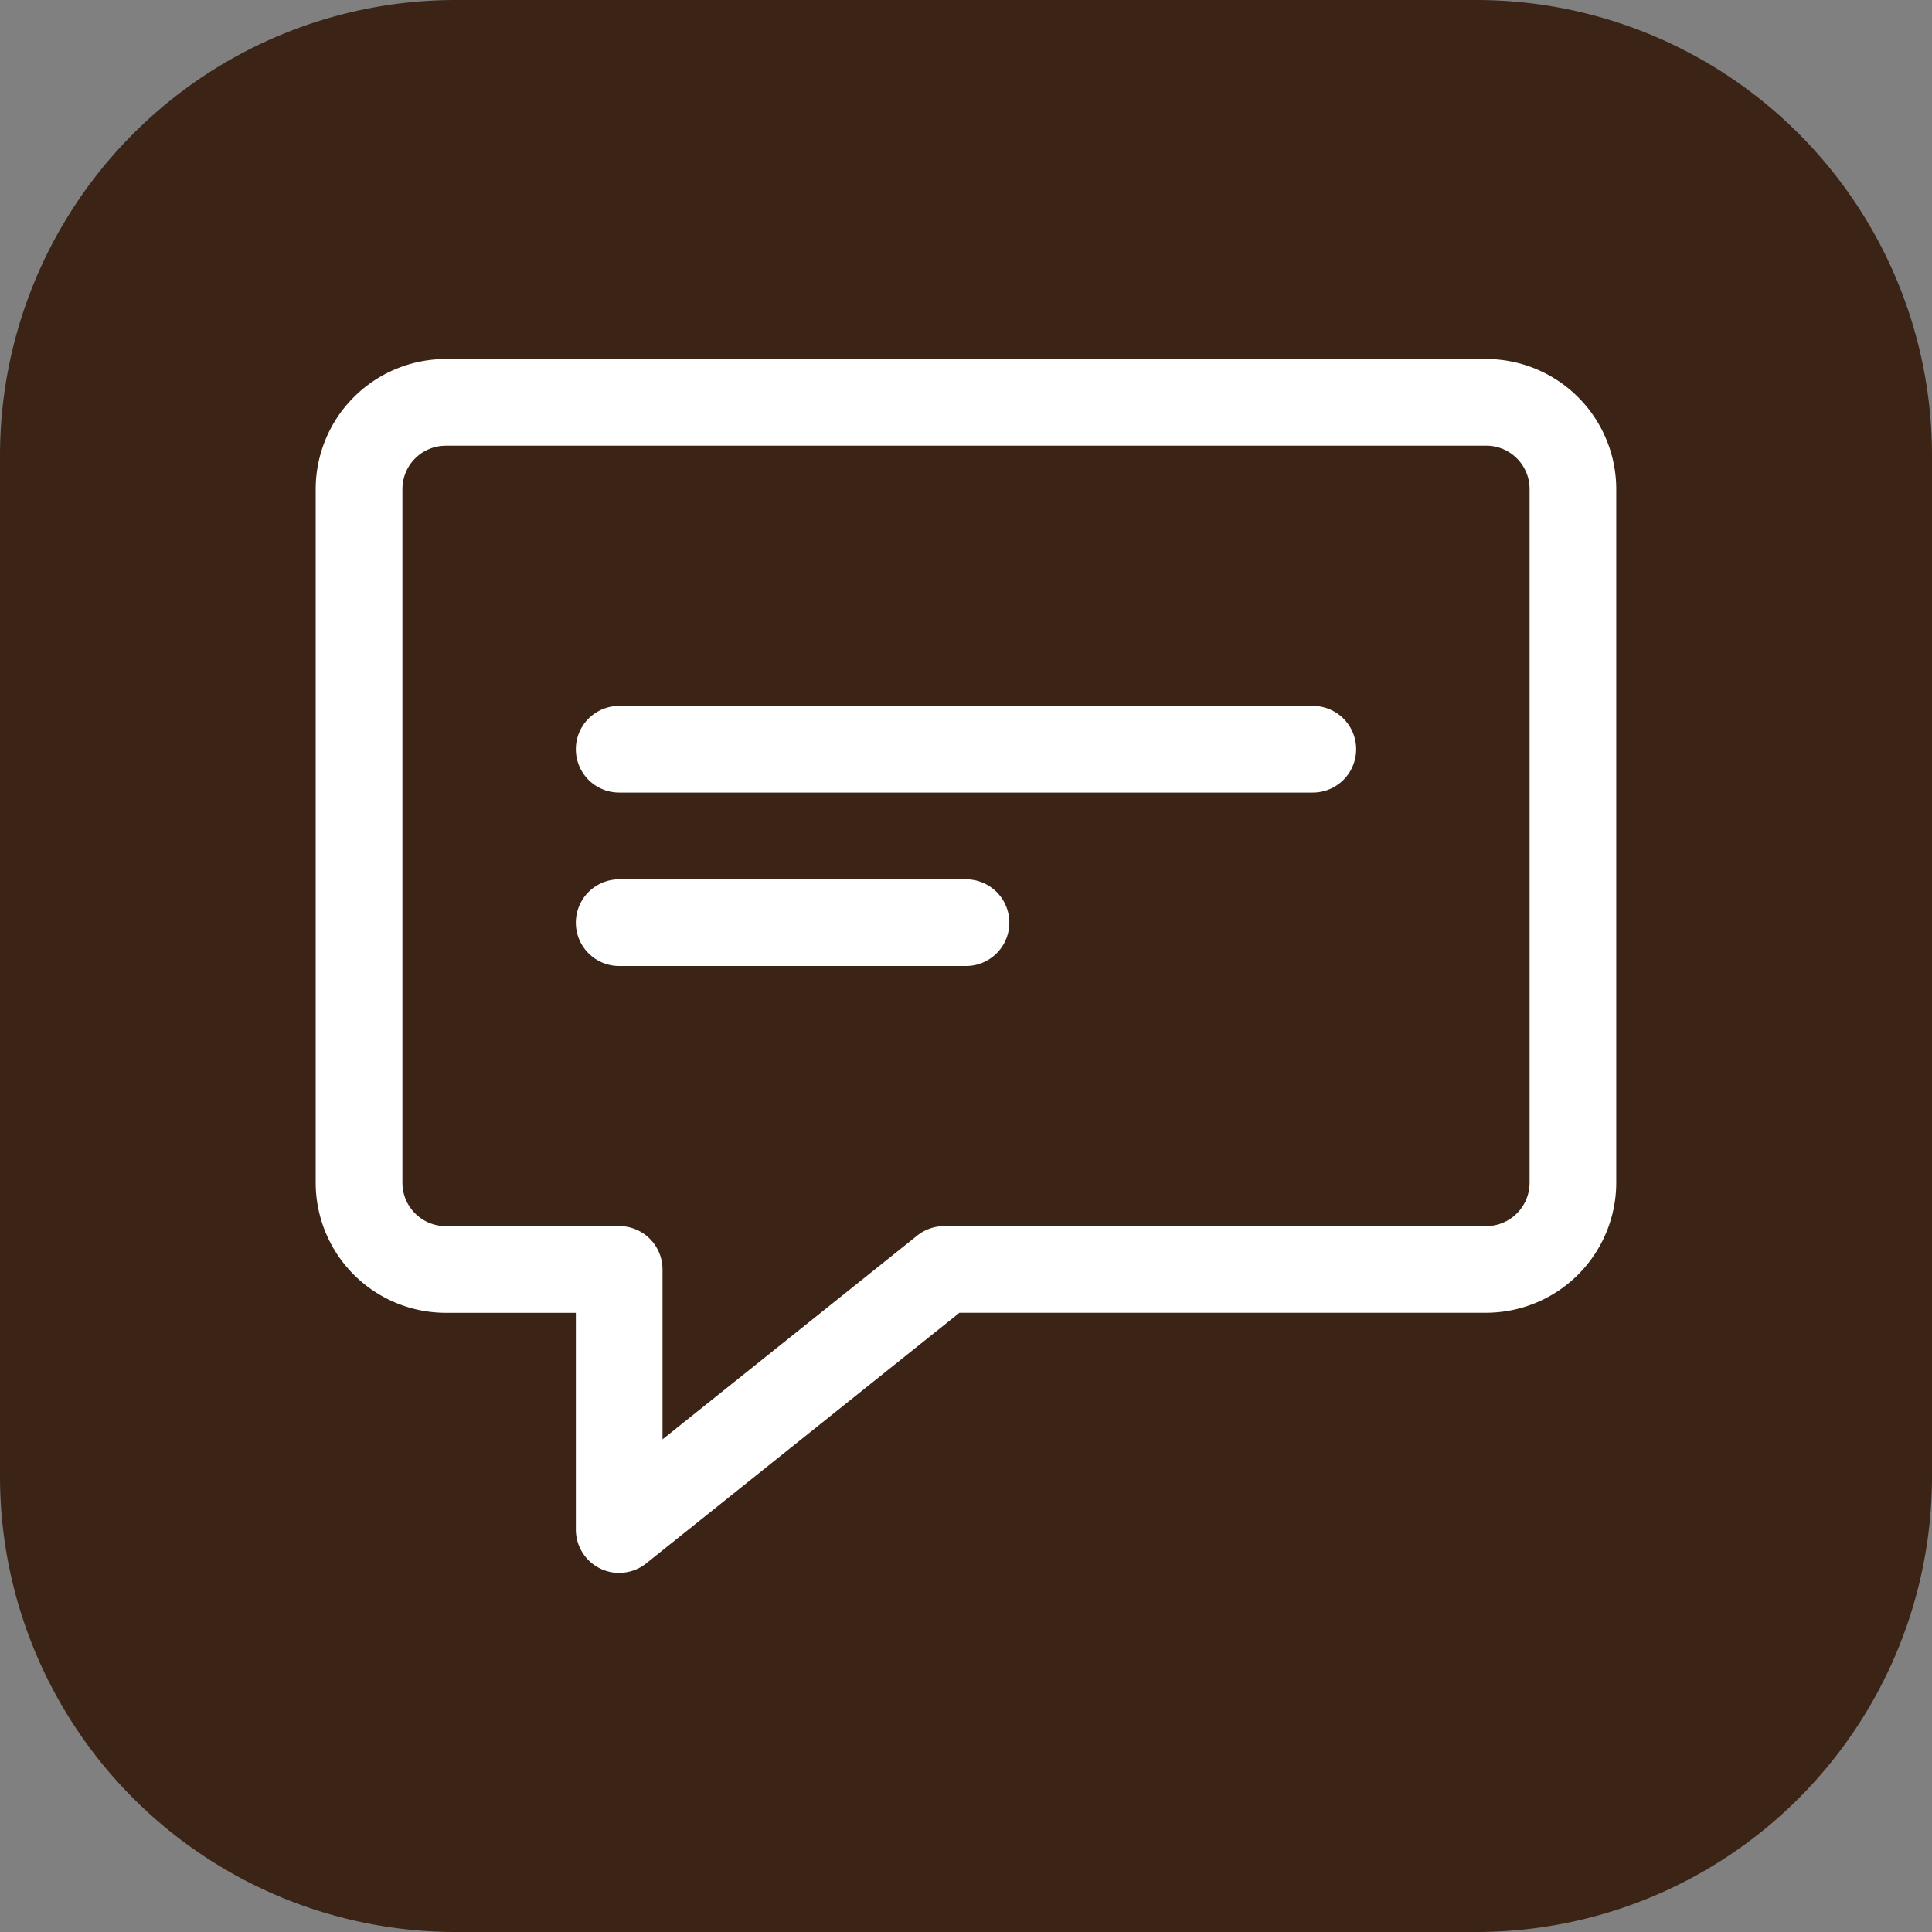
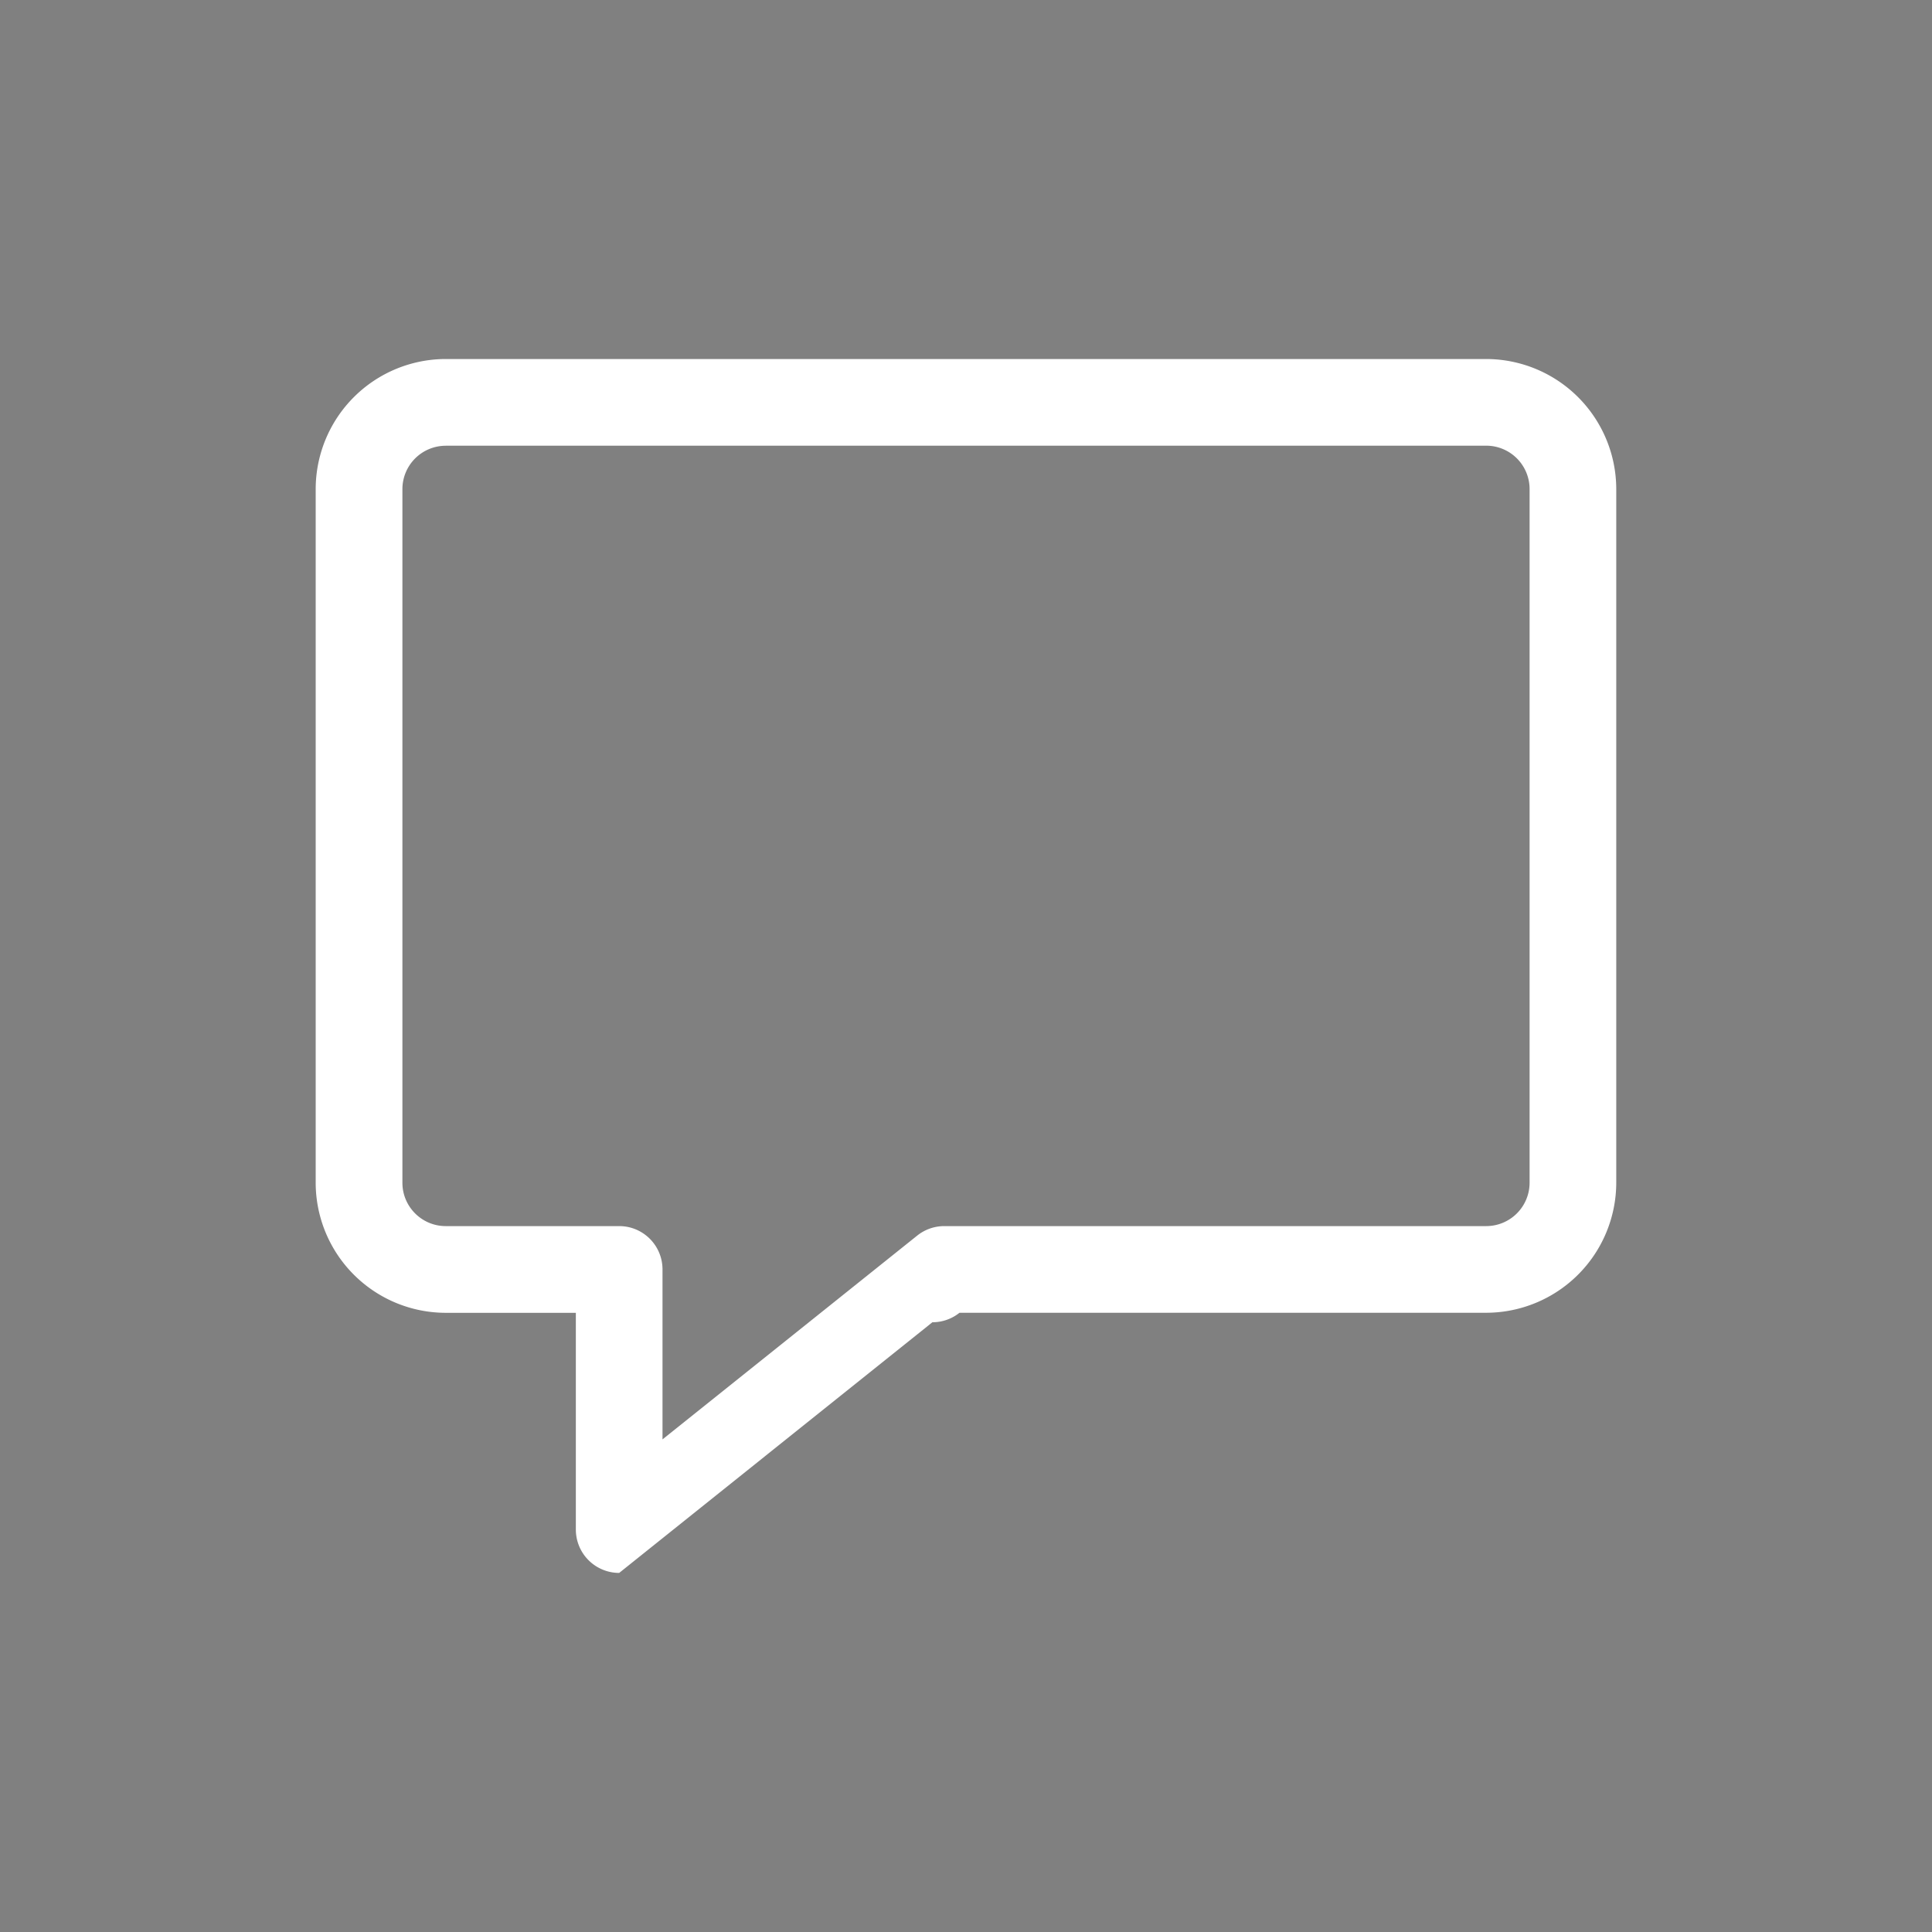
<svg xmlns="http://www.w3.org/2000/svg" width="35" height="35" viewBox="0 0 35 35" fill="none">
  <rect x="0" y="0" width="35" height="35" fill="#808080" stroke="none" />
-   <path d="M0 8.255A8.255 8.255 0 0 1 8.255 0h18.49A8.255 8.255 0 0 1 35 8.255v18.49A8.255 8.255 0 0 1 26.745 35H8.255A8.255 8.255 0 0 1 0 26.745V8.255z" fill="#3B2416" />
-   <path d="M11.217 28.495a.786.786 0 0 1-.785-.785v-3.927H8.075a2.359 2.359 0 0 1-2.356-2.356V8.86a2.359 2.359 0 0 1 2.356-2.356h18.85A2.36 2.36 0 0 1 29.28 8.86v12.566a2.36 2.36 0 0 1-2.356 2.356h-9.542l-5.675 4.54a.784.784 0 0 1-.491.172zM8.075 8.075a.786.786 0 0 0-.785.786v12.566c0 .433.352.785.785.785h3.142c.434 0 .785.351.785.786v3.078l4.614-3.692a.785.785 0 0 1 .491-.172h9.818a.786.786 0 0 0 .785-.785V8.86a.786.786 0 0 0-.785-.786H8.075z" fill="#fff" />
-   <path d="M23.783 14.358H11.217a.785.785 0 1 1 0-1.57h12.566a.785.785 0 1 1 0 1.57zM17.5 17.5h-6.283a.785.785 0 1 1 0-1.57H17.5a.785.785 0 1 1 0 1.57z" fill="#fff" />
+   <path d="M11.217 28.495a.786.786 0 0 1-.785-.785v-3.927H8.075a2.359 2.359 0 0 1-2.356-2.356V8.86a2.359 2.359 0 0 1 2.356-2.356h18.85A2.36 2.36 0 0 1 29.28 8.86v12.566a2.36 2.36 0 0 1-2.356 2.356h-9.542a.784.784 0 0 1-.491.172zM8.075 8.075a.786.786 0 0 0-.785.786v12.566c0 .433.352.785.785.785h3.142c.434 0 .785.351.785.786v3.078l4.614-3.692a.785.785 0 0 1 .491-.172h9.818a.786.786 0 0 0 .785-.785V8.86a.786.786 0 0 0-.785-.786H8.075z" fill="#fff" />
</svg>